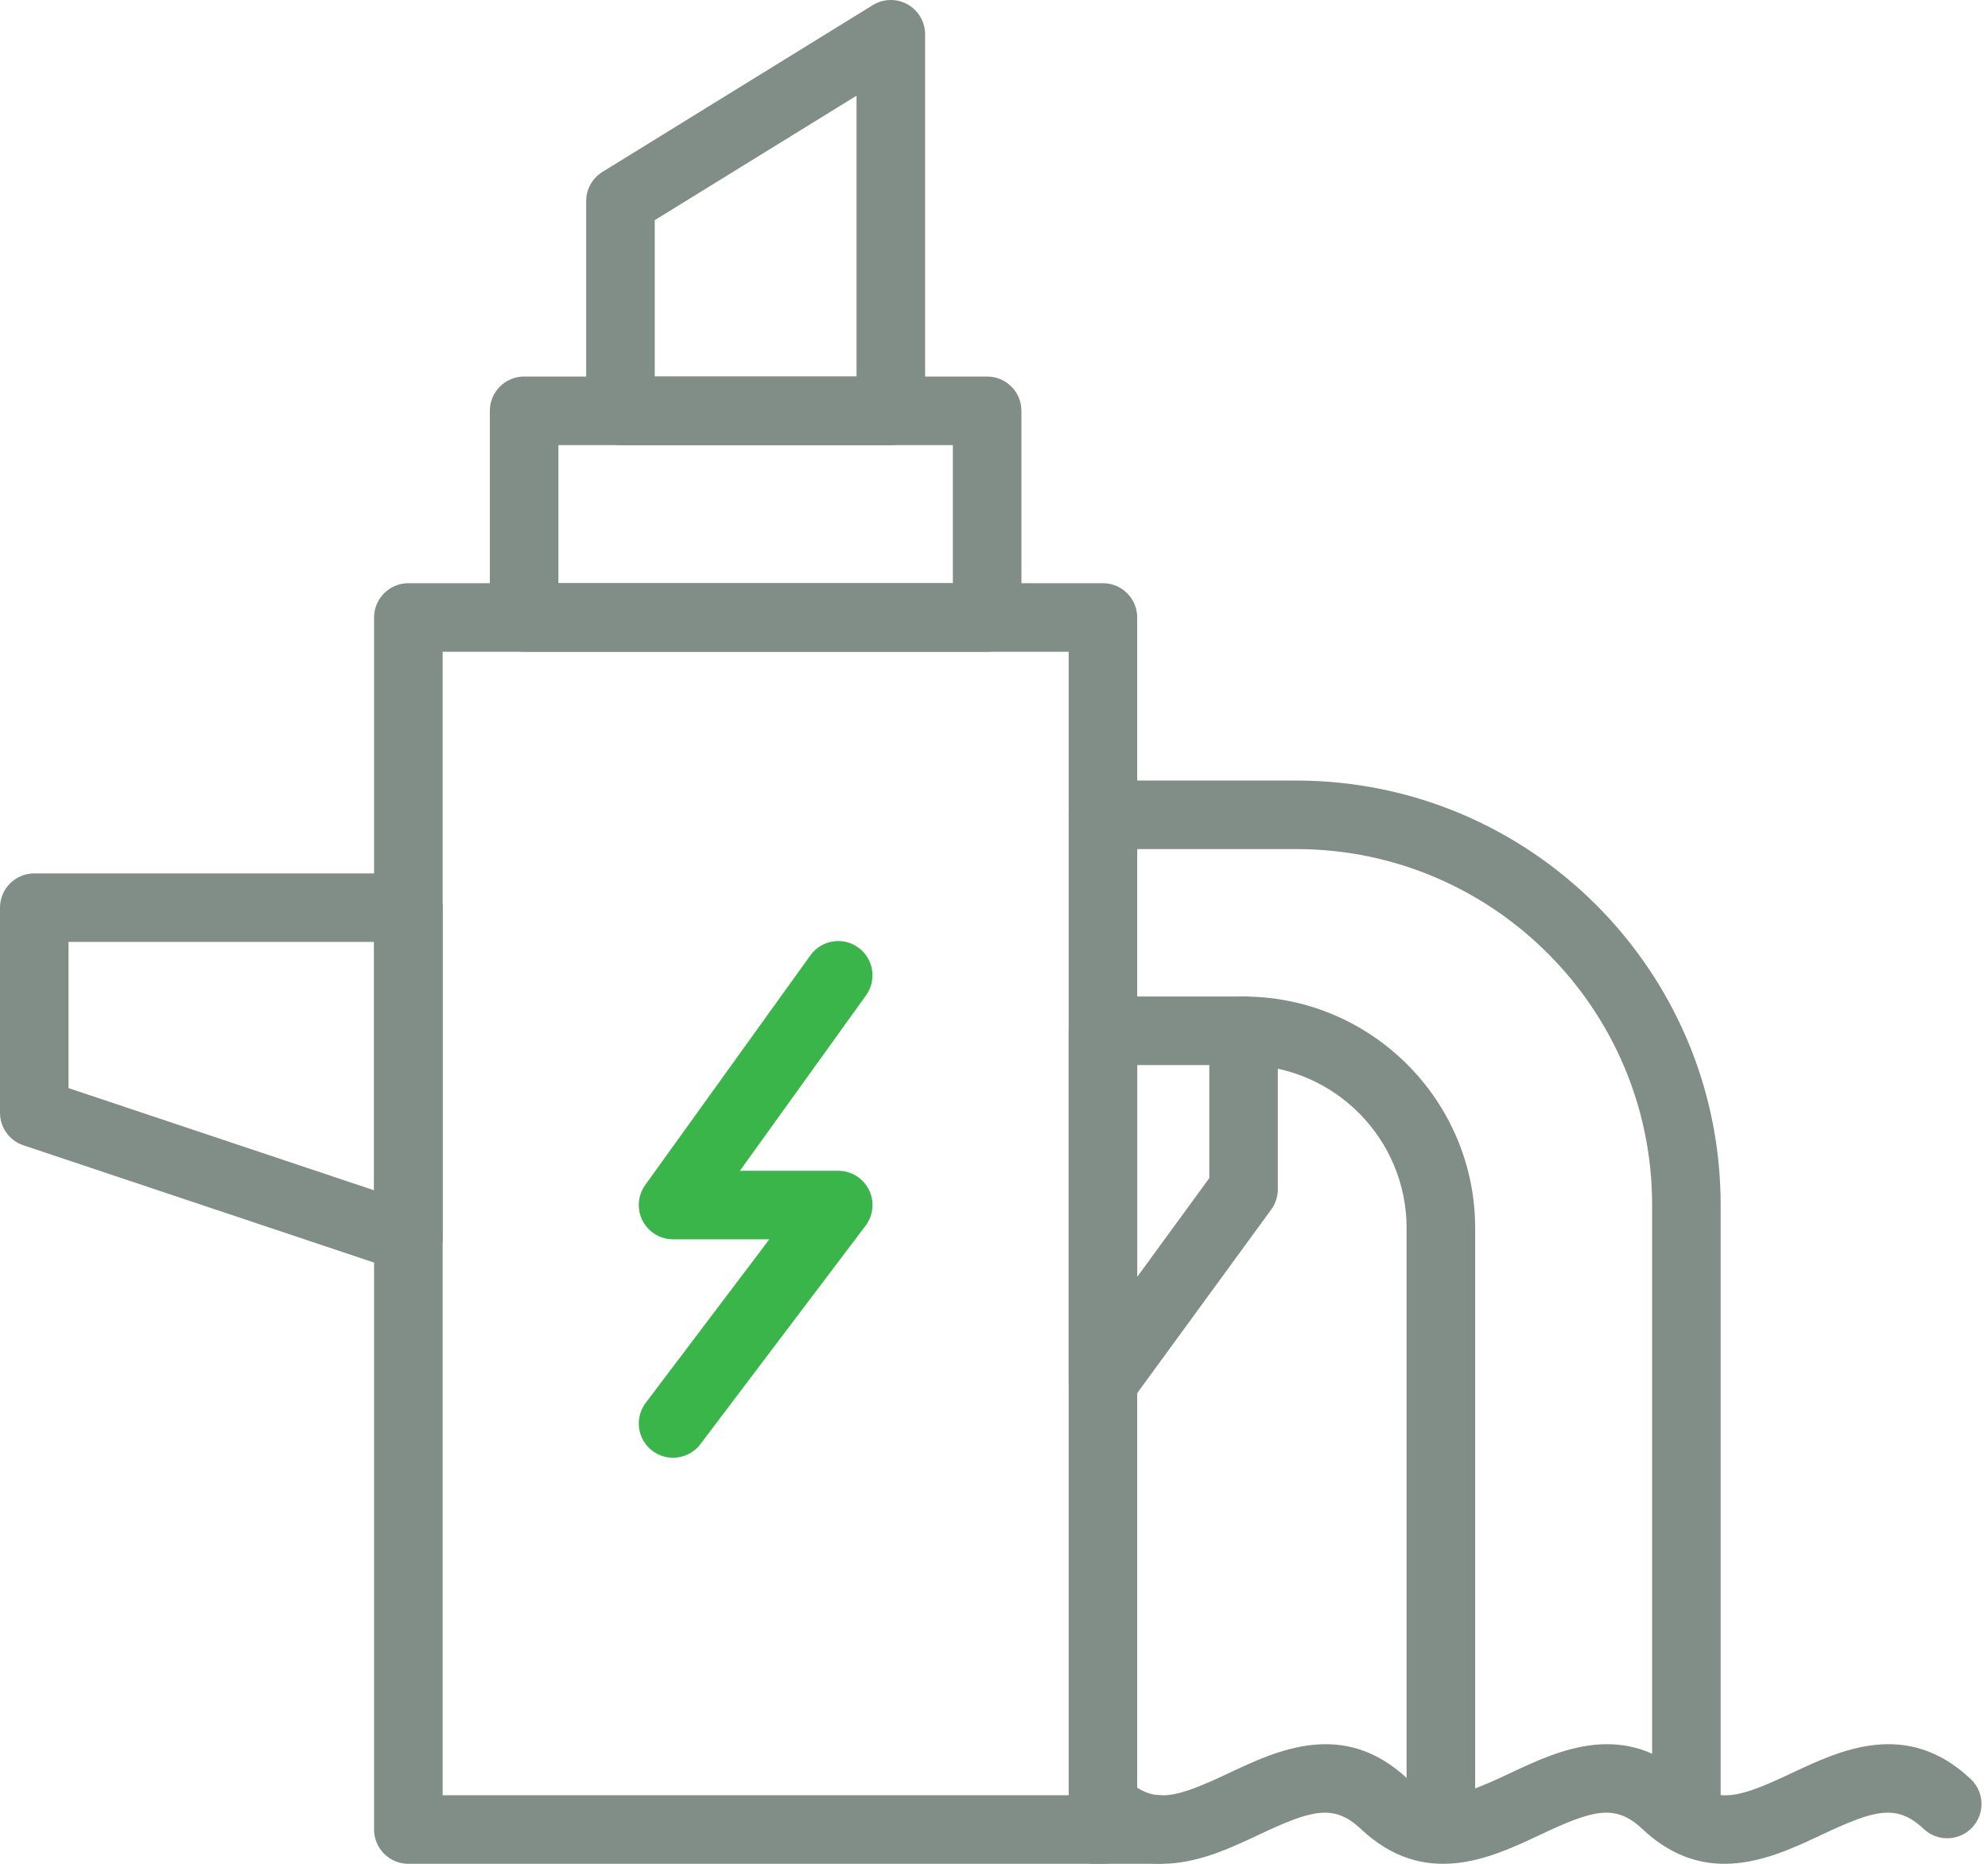
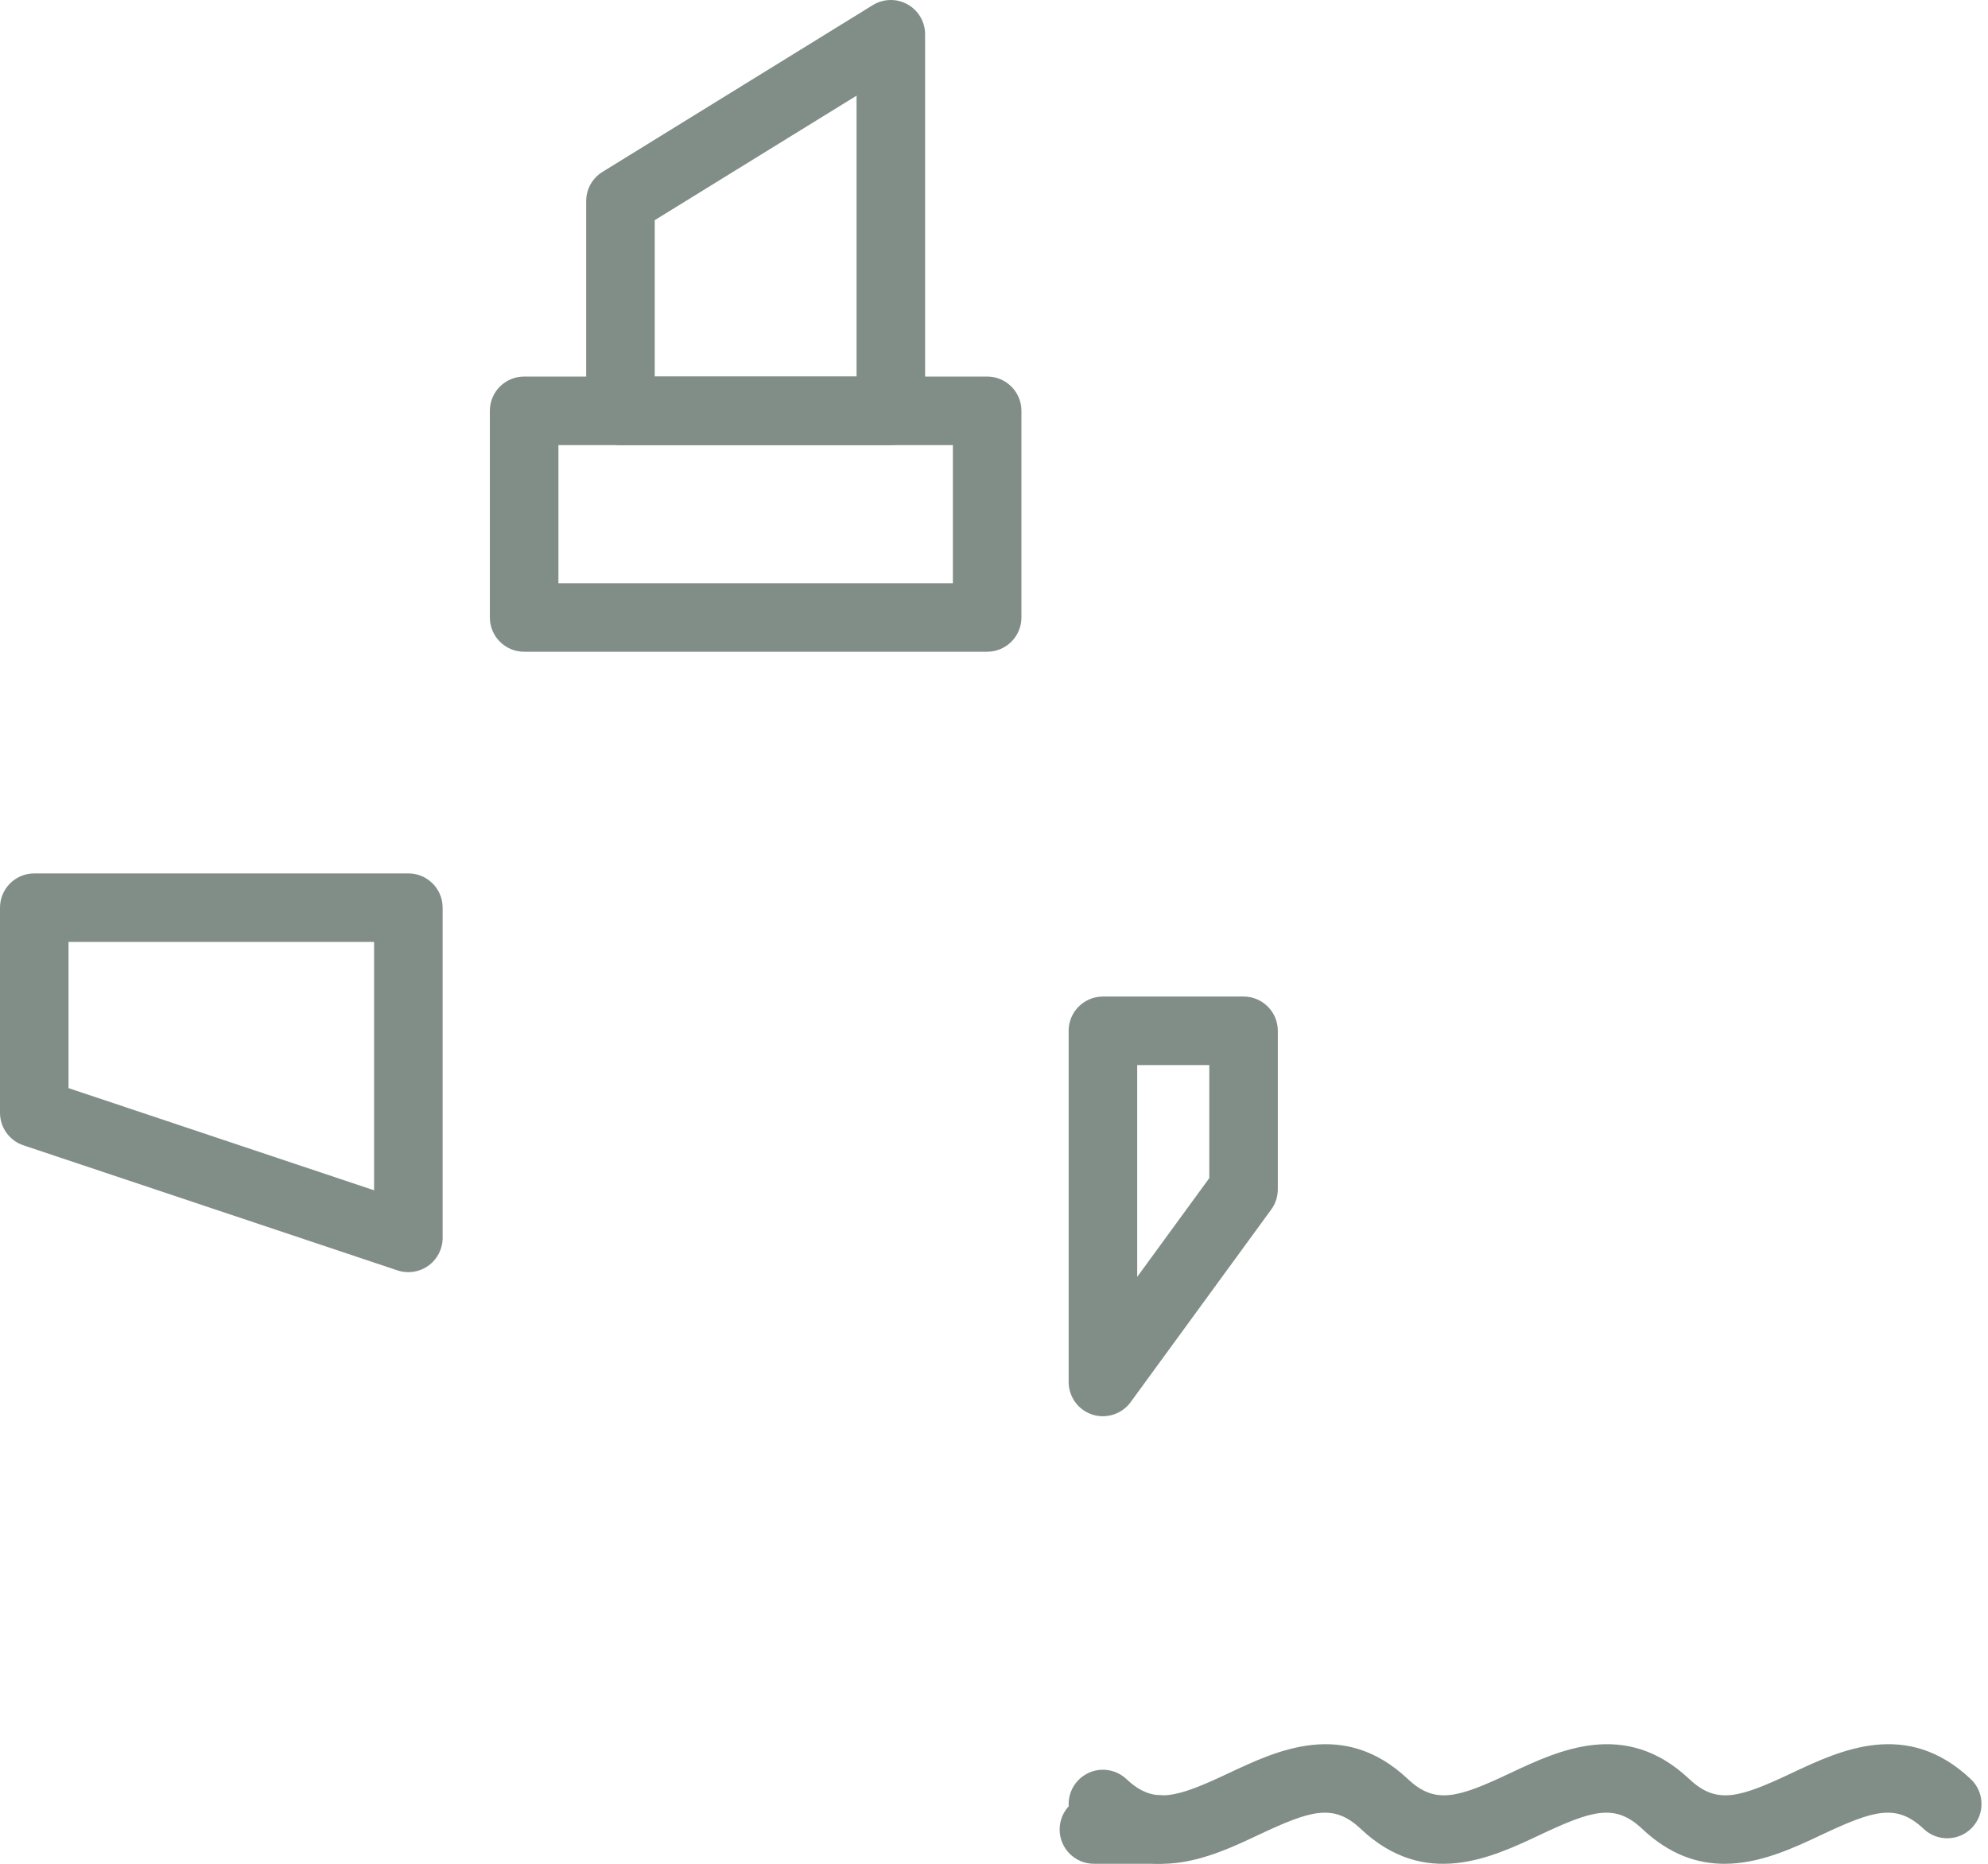
<svg xmlns="http://www.w3.org/2000/svg" width="64" height="60" viewBox="0 0 64 60" fill="none">
-   <path d="M35.507 60H13.146C12.537 60 12.043 59.506 12.043 58.897V19.878C12.043 19.269 12.537 18.775 13.146 18.775H35.507C36.116 18.775 36.61 19.269 36.61 19.878V58.897C36.61 59.506 36.116 60 35.507 60ZM14.25 57.793H34.404V20.982H14.25V57.793Z" fill="#818E88" />
  <path d="M31.779 20.981H16.873C16.264 20.981 15.77 20.487 15.77 19.878V13.225C15.77 12.616 16.264 12.122 16.873 12.122H31.779C32.389 12.122 32.883 12.616 32.883 13.225V19.878C32.883 20.487 32.389 20.981 31.779 20.981ZM17.977 18.775H30.676V14.329H17.977V18.775Z" fill="#818E88" />
  <path d="M28.678 14.329H19.974C19.365 14.329 18.871 13.835 18.871 13.226V6.473C18.871 6.09 19.07 5.734 19.395 5.534L28.099 0.164C28.439 -0.045 28.866 -0.055 29.216 0.14C29.565 0.335 29.782 0.703 29.782 1.103V13.226C29.782 13.835 29.288 14.329 28.678 14.329ZM21.078 12.122H27.575V3.08L21.078 7.088V12.122Z" fill="#818E88" />
  <path d="M35.507 45.592C35.392 45.592 35.277 45.575 35.164 45.538C34.711 45.39 34.403 44.967 34.403 44.489V33.184C34.403 32.575 34.897 32.081 35.507 32.081H40.034C40.643 32.081 41.137 32.575 41.137 33.184V38.286C41.137 38.52 41.063 38.748 40.925 38.937L36.398 45.139C36.186 45.429 35.852 45.592 35.507 45.592ZM36.61 34.288V41.106L38.931 37.926V34.287H36.61V34.288Z" fill="#818E88" />
-   <path d="M46.386 59.568C45.777 59.568 45.283 59.074 45.283 58.465V39.537C45.283 36.642 42.929 34.288 40.034 34.288C39.425 34.288 38.931 33.794 38.931 33.184C38.931 32.575 39.425 32.081 40.034 32.081C44.145 32.081 47.49 35.426 47.49 39.537V58.465C47.49 59.074 46.996 59.568 46.386 59.568Z" fill="#818E88" />
-   <path d="M54.29 59.343C53.681 59.343 53.187 58.849 53.187 58.239V38.787C53.187 32.472 48.05 27.334 41.734 27.334H35.507C34.897 27.334 34.403 26.84 34.403 26.231C34.403 25.622 34.897 25.128 35.507 25.128H41.734C49.266 25.128 55.393 31.255 55.393 38.787V58.239C55.393 58.849 54.9 59.343 54.29 59.343Z" fill="#818E88" />
  <path d="M55.517 60C54.655 60 53.755 59.711 52.871 58.878C51.991 58.048 51.266 58.273 49.567 59.073C48.006 59.809 45.867 60.816 43.81 58.878C42.93 58.048 42.206 58.273 40.507 59.073C38.946 59.809 36.807 60.816 34.75 58.878C34.306 58.46 34.285 57.761 34.704 57.318C35.123 56.875 35.82 56.855 36.263 57.272C37.144 58.102 37.869 57.877 39.567 57.077C41.128 56.341 43.266 55.334 45.324 57.272C46.204 58.102 46.931 57.877 48.627 57.077C50.188 56.341 52.326 55.334 54.384 57.272C55.265 58.102 55.989 57.877 57.687 57.077C59.248 56.34 61.387 55.334 63.444 57.272C63.888 57.69 63.908 58.388 63.49 58.832C63.072 59.275 62.374 59.296 61.931 58.878C61.051 58.048 60.326 58.273 58.628 59.073C57.738 59.492 56.66 60 55.517 60Z" fill="#818E88" />
  <path d="M37.299 59.999H35.216C34.607 59.999 34.113 59.505 34.113 58.896C34.113 58.287 34.607 57.793 35.216 57.793H37.299C37.909 57.793 38.403 58.287 38.403 58.896C38.403 59.505 37.909 59.999 37.299 59.999Z" fill="#818E88" />
  <path d="M13.146 40.953C13.029 40.953 12.911 40.935 12.796 40.897L0.753 36.87C0.303 36.719 0 36.298 0 35.823V29.22C0 28.611 0.494 28.117 1.103 28.117H13.146C13.756 28.117 14.25 28.611 14.25 29.22V39.85C14.25 40.205 14.079 40.538 13.791 40.745C13.601 40.883 13.375 40.953 13.146 40.953ZM2.206 35.029L12.043 38.318V30.323H2.206V35.029Z" fill="#818E88" />
-   <path d="M21.667 46.928C21.435 46.928 21.201 46.855 21.002 46.705C20.516 46.337 20.42 45.646 20.788 45.16L24.768 39.896H21.668C21.254 39.896 20.875 39.664 20.686 39.296C20.497 38.928 20.53 38.485 20.772 38.148L26.09 30.754C26.445 30.259 27.134 30.145 27.63 30.503C28.124 30.858 28.237 31.548 27.881 32.042L23.82 37.69H26.985C27.404 37.69 27.786 37.927 27.973 38.302C28.16 38.676 28.118 39.124 27.865 39.459L22.548 46.491C22.331 46.777 22.001 46.928 21.667 46.928Z" fill="#39B54A" />
</svg>